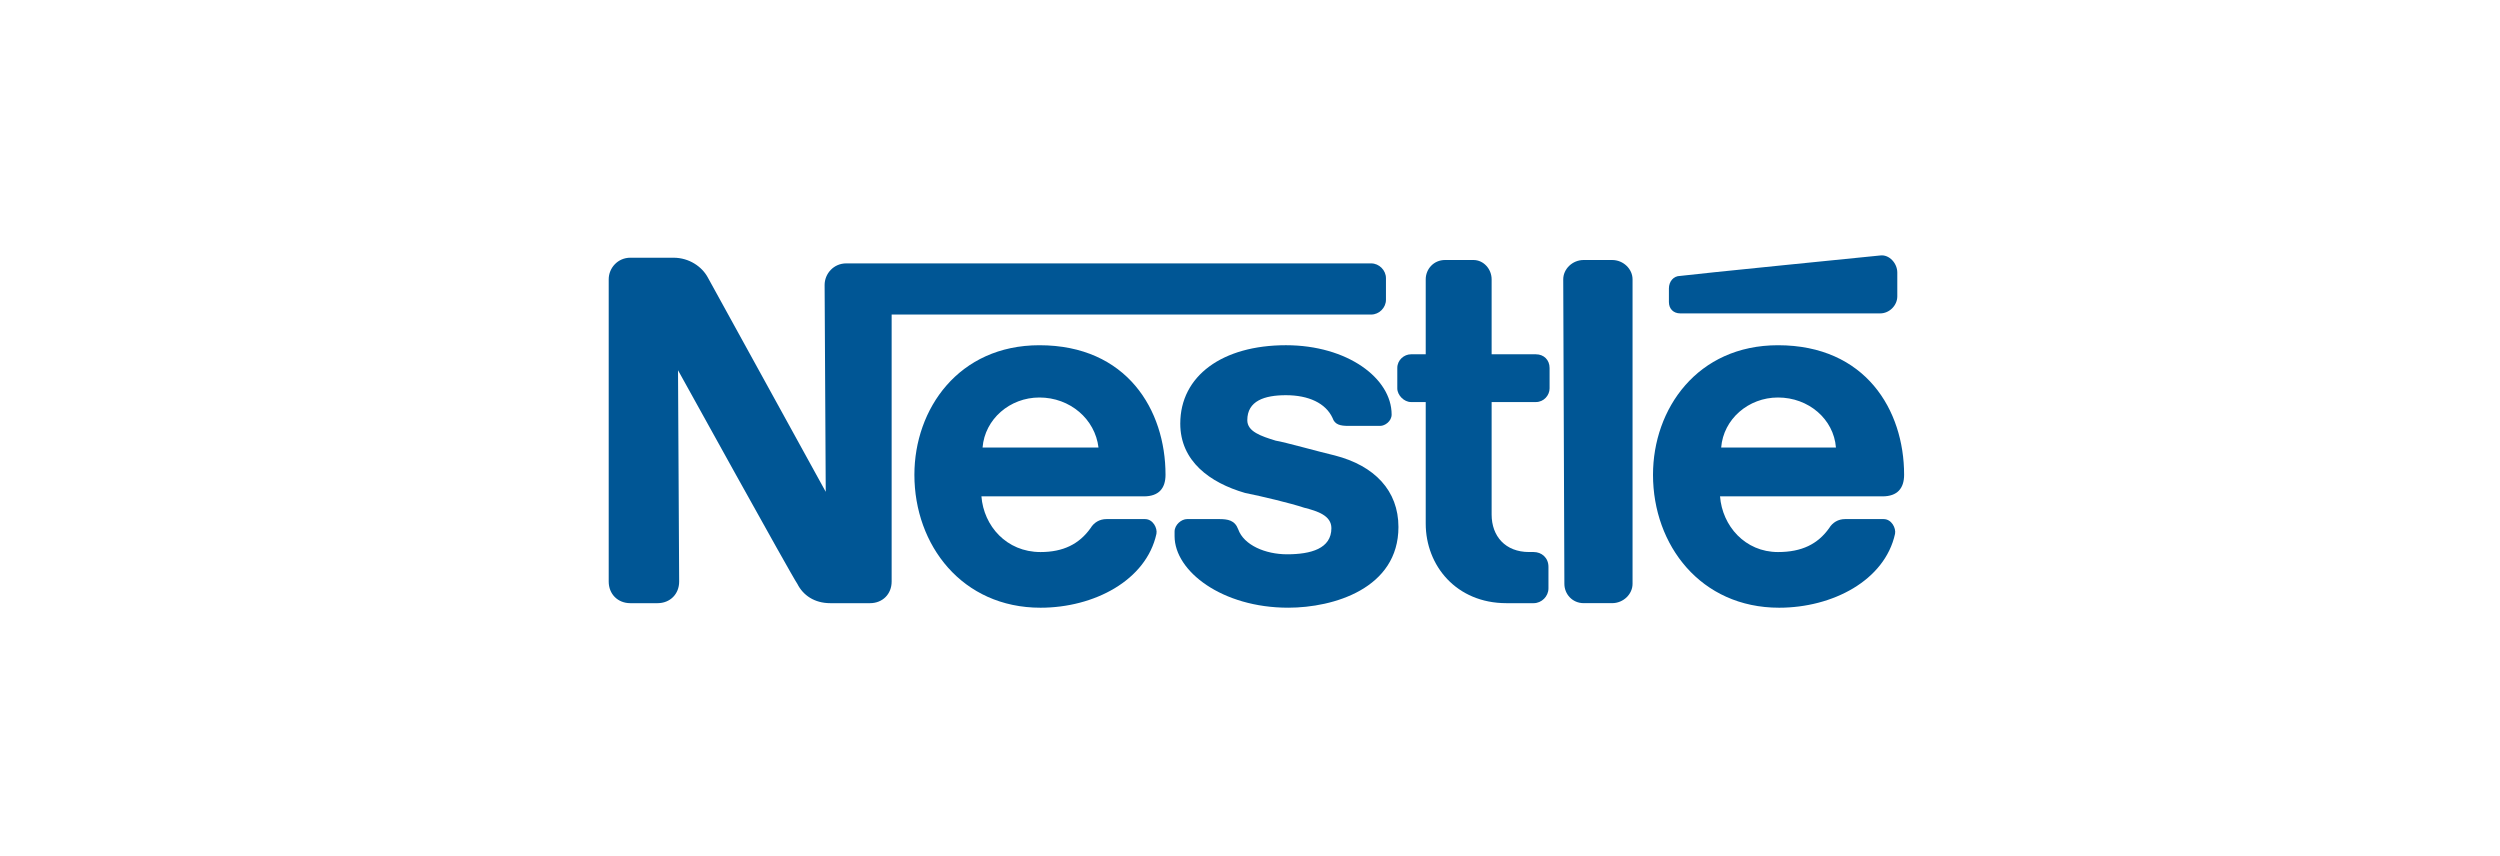
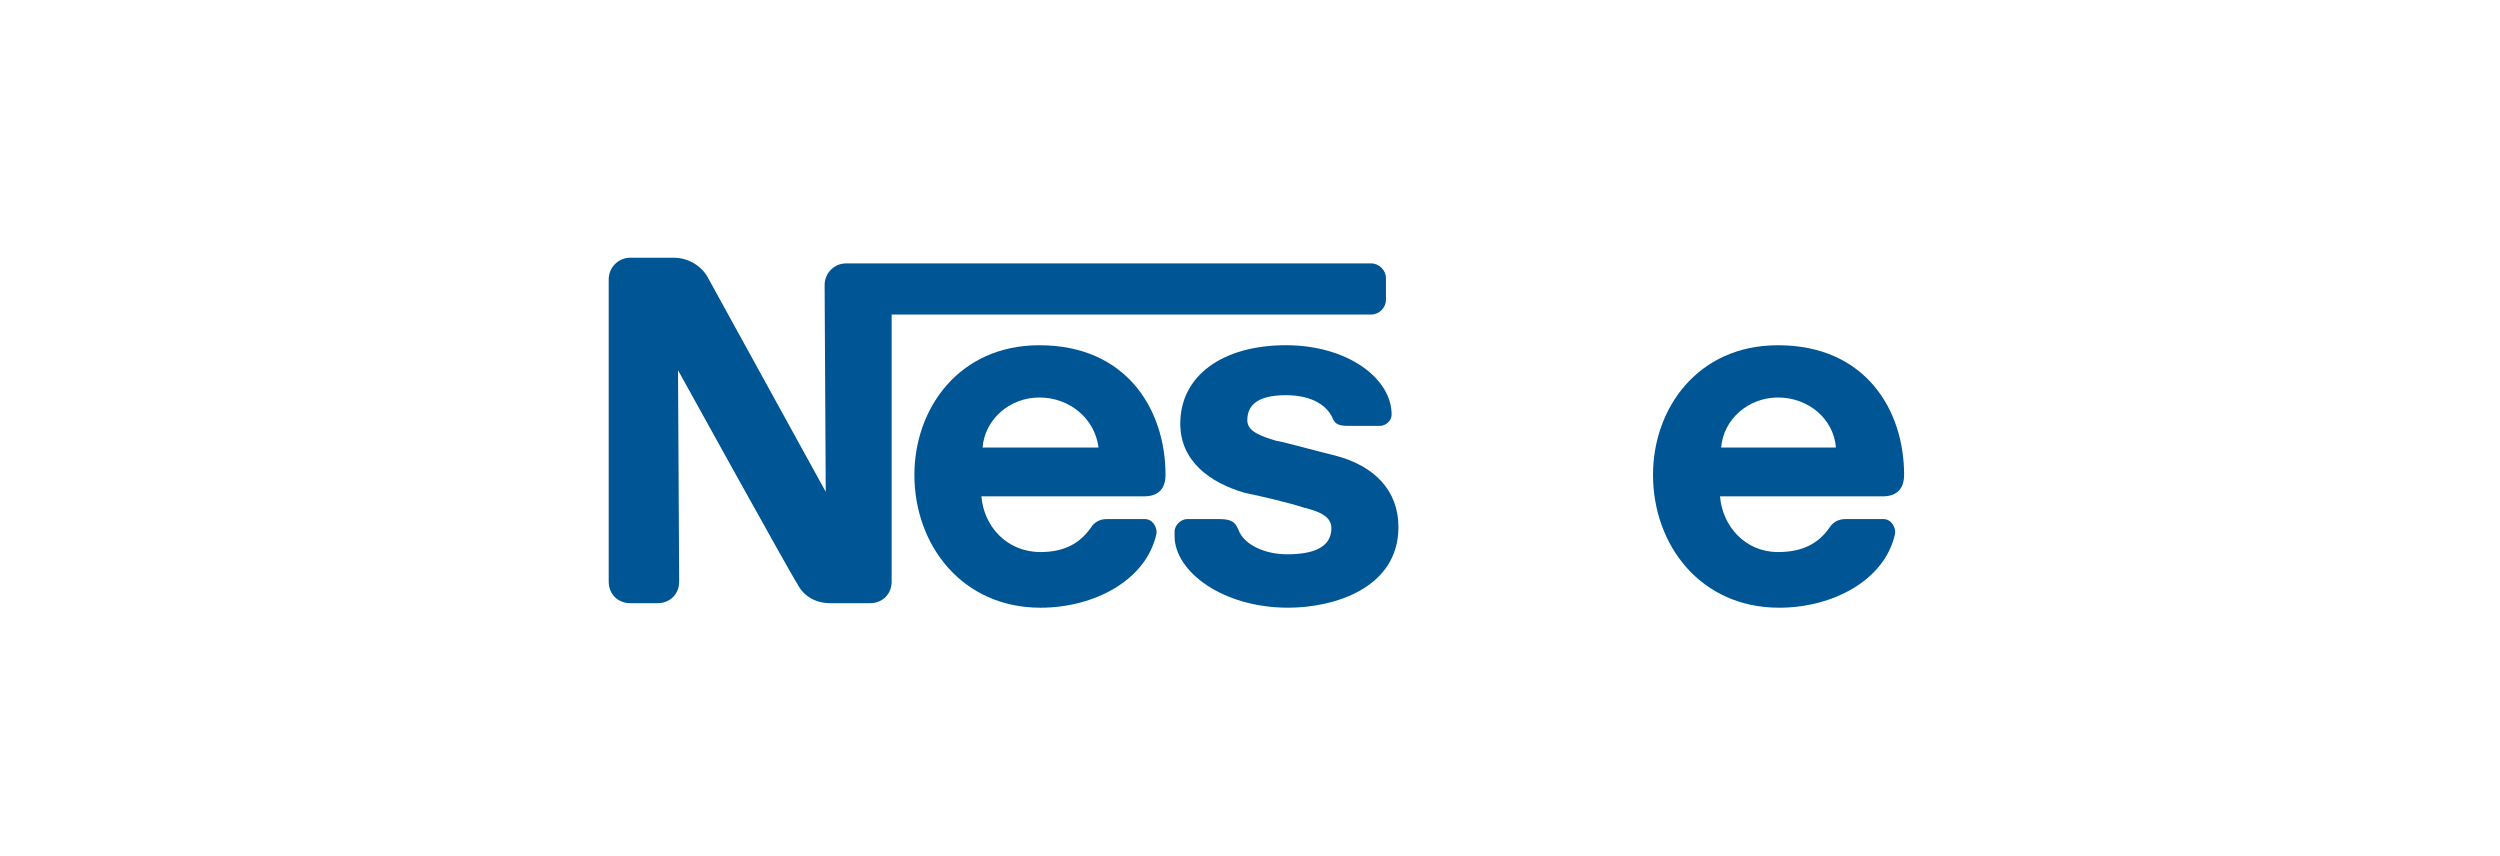
<svg xmlns="http://www.w3.org/2000/svg" width="149" height="51" viewBox="0 0 149 51" fill="none">
-   <path fill-rule="evenodd" clip-rule="evenodd" d="M97.3 16.647C97.3 16.038 96.758 15.496 96.081 15.496H94.388C93.711 15.496 93.169 16.038 93.169 16.647L93.237 34.797C93.237 35.407 93.711 35.948 94.388 35.948H96.081C96.758 35.948 97.3 35.407 97.3 34.797V16.647Z" fill="#005695" />
-   <path fill-rule="evenodd" clip-rule="evenodd" d="M99.467 17.189V18.002C99.467 18.407 99.738 18.678 100.144 18.678H112.063C112.605 18.678 113.079 18.205 113.079 17.664V16.241C113.079 15.699 112.605 15.157 112.063 15.226C112.063 15.226 100.55 16.377 100.144 16.444C99.737 16.444 99.467 16.782 99.467 17.189Z" fill="#005695" />
-   <path fill-rule="evenodd" clip-rule="evenodd" d="M89.781 35.949C86.802 35.949 84.973 33.714 84.973 31.208V23.962H84.092C83.686 23.962 83.279 23.555 83.279 23.149V21.929C83.279 21.456 83.686 21.116 84.092 21.116H84.973V16.647C84.973 16.038 85.447 15.496 86.124 15.496H87.817C88.426 15.496 88.901 16.038 88.901 16.647V21.116H91.542C92.016 21.116 92.355 21.455 92.355 21.929V23.149C92.355 23.554 92.016 23.962 91.542 23.962H88.901V30.667C88.901 31.953 89.713 32.901 91.136 32.901H91.407C91.881 32.901 92.288 33.24 92.288 33.782V35.069C92.288 35.543 91.881 35.949 91.407 35.949H89.781V35.949Z" fill="#005695" />
  <path fill-rule="evenodd" clip-rule="evenodd" d="M69.465 28.296C69.465 24.436 67.163 20.576 61.948 20.576C57.139 20.576 54.498 24.368 54.498 28.296C54.498 32.494 57.342 36.22 62.015 36.22C65.198 36.22 68.314 34.595 68.923 31.818C68.991 31.48 68.72 30.938 68.246 30.938H65.943C65.537 30.938 65.198 31.14 64.995 31.48C64.318 32.427 63.37 32.902 62.015 32.902C59.983 32.902 58.629 31.343 58.493 29.583H68.178C69.059 29.583 69.465 29.109 69.465 28.296ZM58.561 26.671C58.697 24.978 60.186 23.691 61.948 23.691C63.776 23.691 65.266 24.978 65.47 26.671H58.561Z" fill="#005695" />
  <path fill-rule="evenodd" clip-rule="evenodd" d="M113.485 28.296C113.485 24.436 111.183 20.576 105.968 20.576C101.159 20.576 98.519 24.368 98.519 28.296C98.519 32.494 101.363 36.22 106.036 36.22C109.219 36.22 112.334 34.595 112.944 31.818C113.012 31.48 112.74 30.938 112.266 30.938H109.964C109.558 30.938 109.219 31.14 109.015 31.48C108.338 32.427 107.39 32.902 105.968 32.902C104.004 32.902 102.649 31.343 102.514 29.583H112.199C113.079 29.583 113.485 29.109 113.485 28.296ZM102.582 26.671C102.717 24.978 104.206 23.691 105.968 23.691C107.796 23.691 109.287 24.978 109.422 26.671H102.582Z" fill="#005695" />
  <path fill-rule="evenodd" clip-rule="evenodd" d="M81.722 15.698H50.433C49.688 15.698 49.147 16.309 49.147 16.985L49.214 29.312C49.214 29.312 42.509 17.122 42.171 16.511C41.833 15.902 41.087 15.36 40.139 15.36H37.566C36.821 15.36 36.279 15.971 36.279 16.647V34.661C36.279 35.407 36.821 35.949 37.566 35.949H39.191C39.936 35.949 40.478 35.407 40.478 34.661L40.41 22.066C40.41 22.066 47.183 34.323 47.522 34.798C47.86 35.474 48.537 35.949 49.485 35.949H51.856C52.601 35.949 53.142 35.407 53.142 34.661V18.747H81.722C82.196 18.747 82.603 18.341 82.603 17.867V16.58C82.603 16.105 82.196 15.698 81.722 15.698Z" fill="#005695" />
  <path fill-rule="evenodd" clip-rule="evenodd" d="M76.642 23.554C77.996 23.554 79.012 24.029 79.419 24.909C79.554 25.316 79.892 25.383 80.367 25.383H82.263C82.535 25.383 82.941 25.112 82.941 24.706C82.941 22.539 80.299 20.575 76.642 20.575C72.85 20.575 70.344 22.403 70.344 25.248C70.344 27.483 72.105 28.77 74.204 29.379C75.22 29.583 76.913 29.988 77.726 30.259C78.538 30.463 79.351 30.734 79.351 31.479C79.351 32.697 78.132 33.036 76.71 33.036C75.423 33.036 74.136 32.494 73.797 31.547C73.594 31.005 73.188 30.937 72.646 30.937H70.75C70.411 30.937 70.005 31.275 70.005 31.682V31.953C70.005 34.053 72.85 36.219 76.777 36.219C79.486 36.219 83.347 35.069 83.347 31.41C83.347 29.243 81.924 27.754 79.554 27.145C78.674 26.941 76.507 26.332 76.032 26.263C75.151 25.992 74.339 25.722 74.339 25.045C74.339 23.894 75.355 23.554 76.642 23.554Z" fill="#005695" />
</svg>